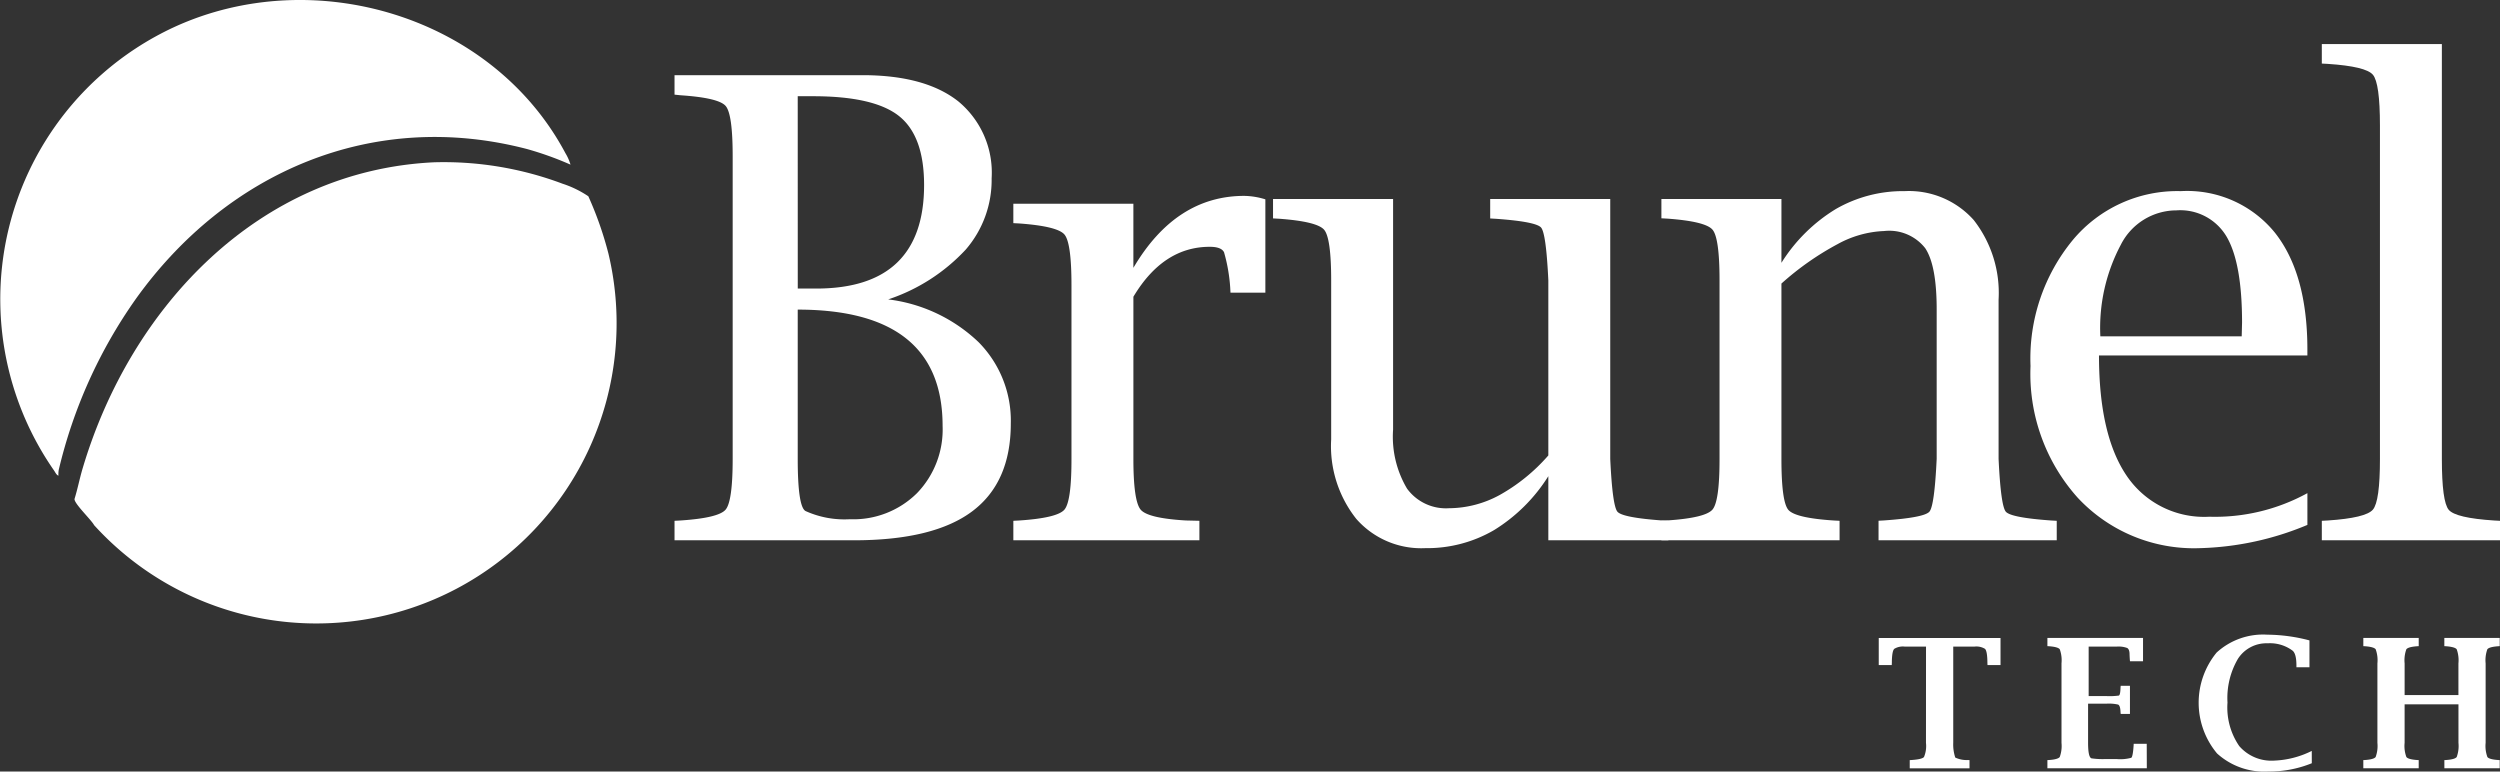
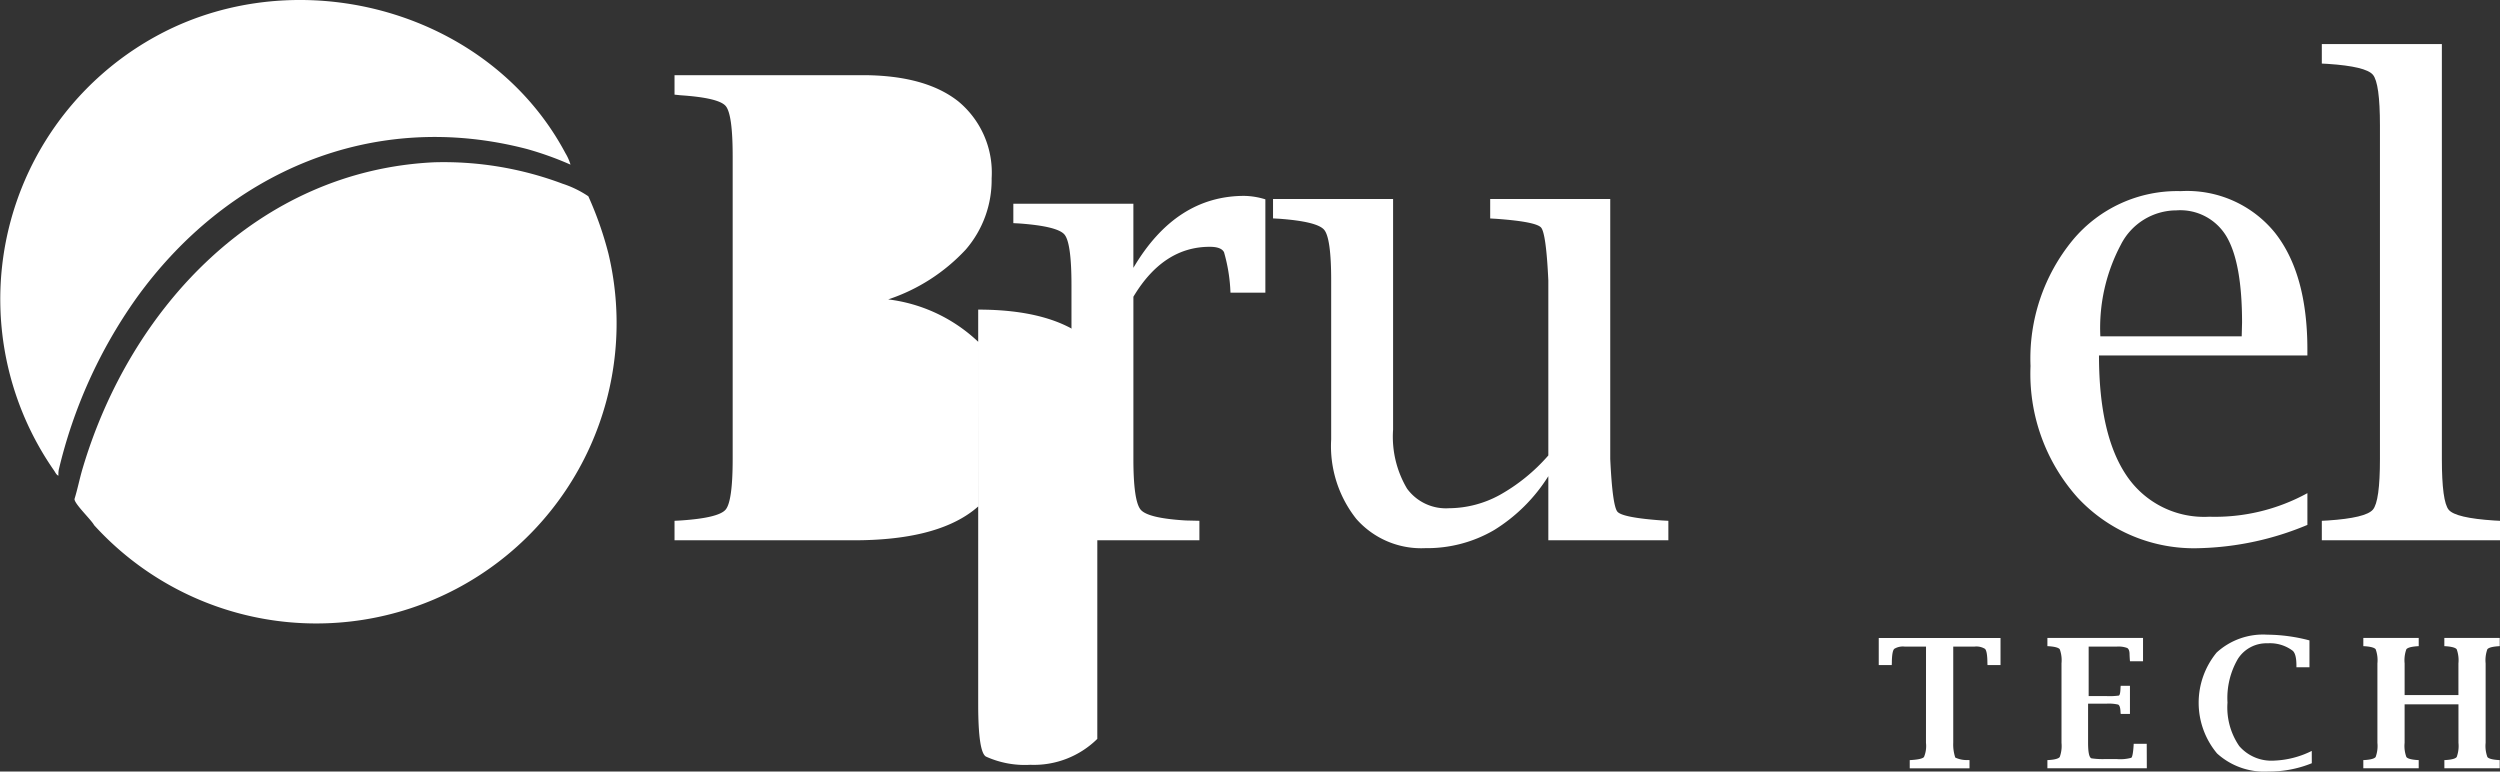
<svg xmlns="http://www.w3.org/2000/svg" width="197.427" height="60.93" viewBox="0 0 197.427 60.93">
  <rect x="0" y="0" width="197.427" height="60.93" fill="#333333" stroke="none" />
  <defs>
    <clipPath id="clip-path">
      <rect id="Rectangle_1" data-name="Rectangle 1" width="197.427" height="60.93" fill="#fff" />
    </clipPath>
  </defs>
  <g id="Group_2" data-name="Group 2" transform="translate(0 0)">
    <g id="Group_1" data-name="Group 1" transform="translate(0 0)" clip-path="url(#clip-path)">
      <path id="Path_1" data-name="Path 1" d="M40.355,26.02A26.689,26.689,0,0,1,50.5,27.714a8.128,8.128,0,0,1,2.031.99,27.721,27.721,0,0,1,1.593,4.55A23.714,23.714,0,0,1,13.5,54.674c-.214-.414-1.577-1.7-1.546-2.065.244-.787.4-1.6.634-2.389,3.776-12.757,13.9-23.545,27.768-24.2" transform="translate(-6.07 -13.204)" fill="#fff" />
      <path id="Path_2" data-name="Path 2" d="M45.05,13a25.727,25.727,0,0,0-3.41-1.225c-12.226-3.2-23.767,1.834-30.923,11.845A38.827,38.827,0,0,0,4.637,37.117a1.98,1.98,0,0,0-.021.448c-.171-.061-.253-.276-.358-.423A23.678,23.678,0,0,1,13.785,2.125C24.83-2.927,38.9,1.276,44.654,12.1a3.8,3.8,0,0,1,.4.905" transform="translate(0 0)" fill="#fff" />
-       <path id="Path_3" data-name="Path 3" d="M132.22,33.118a12.529,12.529,0,0,0-7.109-3.348,14.66,14.66,0,0,0,6.128-3.937,8.4,8.4,0,0,0,2.042-5.625,7.3,7.3,0,0,0-2.612-6.06q-2.612-2.085-7.591-2.086H108.239V13.6l.471.049q3,.2,3.562.84t.559,4V42.365q0,3.351-.559,4.008t-3.562.856l-.471.025v1.539h14.169q6.279,0,9.333-2.282t3.054-6.945a8.811,8.811,0,0,0-2.574-6.448M117.968,13.725h1.214q4.834,0,6.8,1.578t1.965,5.432q0,4.077-2.131,6.128t-6.393,2.051h-1.452Zm9.406,31.358a7.131,7.131,0,0,1-5.289,2.047,7.442,7.442,0,0,1-3.495-.645q-.622-.323-.622-4.12V30.576q11.441,0,11.441,9.183a7.228,7.228,0,0,1-2.034,5.324" transform="translate(-54.971 -6.126)" fill="#fff" />
+       <path id="Path_3" data-name="Path 3" d="M132.22,33.118a12.529,12.529,0,0,0-7.109-3.348,14.66,14.66,0,0,0,6.128-3.937,8.4,8.4,0,0,0,2.042-5.625,7.3,7.3,0,0,0-2.612-6.06q-2.612-2.085-7.591-2.086H108.239V13.6l.471.049q3,.2,3.562.84t.559,4V42.365q0,3.351-.559,4.008t-3.562.856l-.471.025v1.539h14.169q6.279,0,9.333-2.282t3.054-6.945a8.811,8.811,0,0,0-2.574-6.448h1.214q4.834,0,6.8,1.578t1.965,5.432q0,4.077-2.131,6.128t-6.393,2.051h-1.452Zm9.406,31.358a7.131,7.131,0,0,1-5.289,2.047,7.442,7.442,0,0,1-3.495-.645q-.622-.323-.622-4.12V30.576q11.441,0,11.441,9.183a7.228,7.228,0,0,1-2.034,5.324" transform="translate(-54.971 -6.126)" fill="#fff" />
      <path id="Path_4" data-name="Path 4" d="M172.09,39.4V52.2q0,3.351.583,4.02t3.562.844l1.067.025v1.539H162.61V57.09l.471-.025q3-.2,3.562-.856T167.2,52.2V38.478q0-3.351-.558-4t-3.562-.869l-.471-.025V32.051h9.48v5.063q3.351-5.683,8.761-5.683a5.9,5.9,0,0,1,1.662.273v7.371h-2.754l-.025-.446a13.119,13.119,0,0,0-.484-2.743q-.211-.434-1.129-.434-3.673,0-6.031,3.946" transform="translate(-82.585 -15.962)" fill="#fff" />
      <path id="Path_5" data-name="Path 5" d="M226.021,58.884V53.821a13.266,13.266,0,0,1-4.281,4.256,10.476,10.476,0,0,1-5.423,1.427,6.822,6.822,0,0,1-5.46-2.308,9.248,9.248,0,0,1-1.985-6.279V38.359q0-3.35-.559-4t-3.562-.869l-.471-.025V31.932h9.481V50.148a8.024,8.024,0,0,0,1.1,4.653,3.8,3.8,0,0,0,3.313,1.551,8.424,8.424,0,0,0,4-1.042,14.421,14.421,0,0,0,3.847-3.127V38.359q-.173-3.7-.571-4.169t-3.574-.695l-.447-.025V31.932h9.481V52.456q.173,3.7.567,4.169t3.555.695l.468.025v1.539Z" transform="translate(-103.748 -16.217)" fill="#fff" />
-       <path id="Path_6" data-name="Path 6" d="M276.079,36.332a13.093,13.093,0,0,1,4.293-4.246,10.609,10.609,0,0,1,5.435-1.415,6.855,6.855,0,0,1,5.46,2.285,9.346,9.346,0,0,1,1.961,6.286V51.815q.174,3.7.571,4.17t3.574.695l.447.025v1.539H283.748V56.7l.446-.025q3.177-.224,3.574-.695t.571-4.17v-11.8q0-3.479-.906-4.834a3.61,3.61,0,0,0-3.239-1.355,8.274,8.274,0,0,0-3.673,1.031,22.553,22.553,0,0,0-4.442,3.118V51.815q0,3.376.543,4.021t3.58.844l.469.025v1.539H266.6V56.7l.471-.025q3-.2,3.562-.856t.558-4.008v-14.1q0-3.35-.558-4t-3.562-.869l-.471-.025V31.291h9.48Z" transform="translate(-135.398 -15.577)" fill="#fff" />
      <path id="Path_7" data-name="Path 7" d="M347.7,43.179q0-6.019-2.594-9.264A8.934,8.934,0,0,0,337.7,30.67a10.739,10.739,0,0,0-8.538,3.876,14.714,14.714,0,0,0-3.326,9.936,14.656,14.656,0,0,0,3.711,10.383,12.546,12.546,0,0,0,9.642,4,23.478,23.478,0,0,0,8.512-1.837V54.52a15.157,15.157,0,0,1-7.743,1.862,7.376,7.376,0,0,1-6.515-3.214q-2.2-3.214-2.2-9.518H347.7Zm-5.187-1.043H331.35a13.992,13.992,0,0,1,1.625-7.247,4.931,4.931,0,0,1,4.38-2.7,4.24,4.24,0,0,1,3.97,2.085q1.216,2.084,1.216,6.775Z" transform="translate(-165.484 -15.576)" fill="#fff" />
      <path id="Path_8" data-name="Path 8" d="M382.056,7.07V39.83q0,3.376.543,4.021t3.58.844l.469.025v1.538H372.576V44.719l.471-.025q3-.2,3.561-.856t.558-4.008V13.5q0-3.351-.558-4.008t-3.561-.856l-.471-.025V7.07Z" transform="translate(-189.22 -3.591)" fill="#fff" />
      <path id="Path_9" data-name="Path 9" d="M305.21,103.055h-1.676a1.3,1.3,0,0,0-.831.177q-.184.178-.191,1.089l-.007.194h-1.028v-2.142h9.617v2.142h-1.029l-.007-.194q-.007-.911-.191-1.089a1.3,1.3,0,0,0-.831-.177h-1.676v7.594a3.272,3.272,0,0,0,.16,1.168,2.11,2.11,0,0,0,1,.195l.125.007v.647h-4.721v-.647l.126-.007q.848-.055,1-.239a2.247,2.247,0,0,0,.157-1.118Z" transform="translate(-153.111 -51.992)" fill="#fff" />
      <path id="Path_10" data-name="Path 10" d="M336.393,112.665h-7.851v-.647l.132-.007q.7-.049.842-.239a2.528,2.528,0,0,0,.139-1.117v-6.273a2.553,2.553,0,0,0-.136-1.114q-.135-.187-.845-.242l-.132-.007v-.647h7.552v1.843h-1.029l-.014-.132c-.014-.236-.021-.375-.021-.417q0-.39-.184-.5a1.937,1.937,0,0,0-.831-.111H331.8v3.908h1.433a5.422,5.422,0,0,0,.949-.041q.121-.042.135-.642l.014-.131h.73v2.225h-.73l-.014-.125q-.014-.549-.2-.619a3.318,3.318,0,0,0-.889-.07h-1.474v3.088q0,1.155.272,1.231a6.092,6.092,0,0,0,1.109.056h.865a3.306,3.306,0,0,0,1.166-.1q.128-.1.184-.97l.007-.132h1.029Z" transform="translate(-166.857 -51.992)" fill="#fff" />
      <path id="Path_11" data-name="Path 11" d="M361.747,112a8.911,8.911,0,0,1-3.428.654,5.543,5.543,0,0,1-4.054-1.426,6.246,6.246,0,0,1-.034-7.969,5.431,5.431,0,0,1,4-1.411,13.392,13.392,0,0,1,3.331.452v2.121h-1.029v-.132q0-.925-.3-1.176a2.983,2.983,0,0,0-1.97-.584,2.672,2.672,0,0,0-2.346,1.22,6.127,6.127,0,0,0-.828,3.46,5.381,5.381,0,0,0,.928,3.436,3.362,3.362,0,0,0,2.778,1.147,7.233,7.233,0,0,0,2.948-.765Z" transform="translate(-179.182 -51.727)" fill="#fff" />
      <path id="Path_12" data-name="Path 12" d="M382.5,107.617v3.039a2.517,2.517,0,0,0,.139,1.117q.139.19.849.239l.125.007v.647h-4.374v-.647l.132-.007q.7-.048.842-.239a2.526,2.526,0,0,0,.139-1.117v-6.273a2.551,2.551,0,0,0-.136-1.114q-.135-.187-.844-.242l-.132-.007v-.647h4.374v.647l-.125.007q-.717.055-.852.242a2.554,2.554,0,0,0-.136,1.114v2.5h4.249v-2.5a2.553,2.553,0,0,0-.136-1.114q-.136-.187-.845-.242l-.132-.007v-.647h4.374v.647l-.126.007q-.716.055-.852.242a2.562,2.562,0,0,0-.135,1.114v6.273a2.526,2.526,0,0,0,.139,1.117q.14.19.848.239l.126.007v.647H385.64v-.647l.132-.007q.7-.048.842-.239a2.516,2.516,0,0,0,.139-1.117v-3.039Z" transform="translate(-192.606 -51.993)" fill="#fff" />
    </g>
  </g>
</svg>